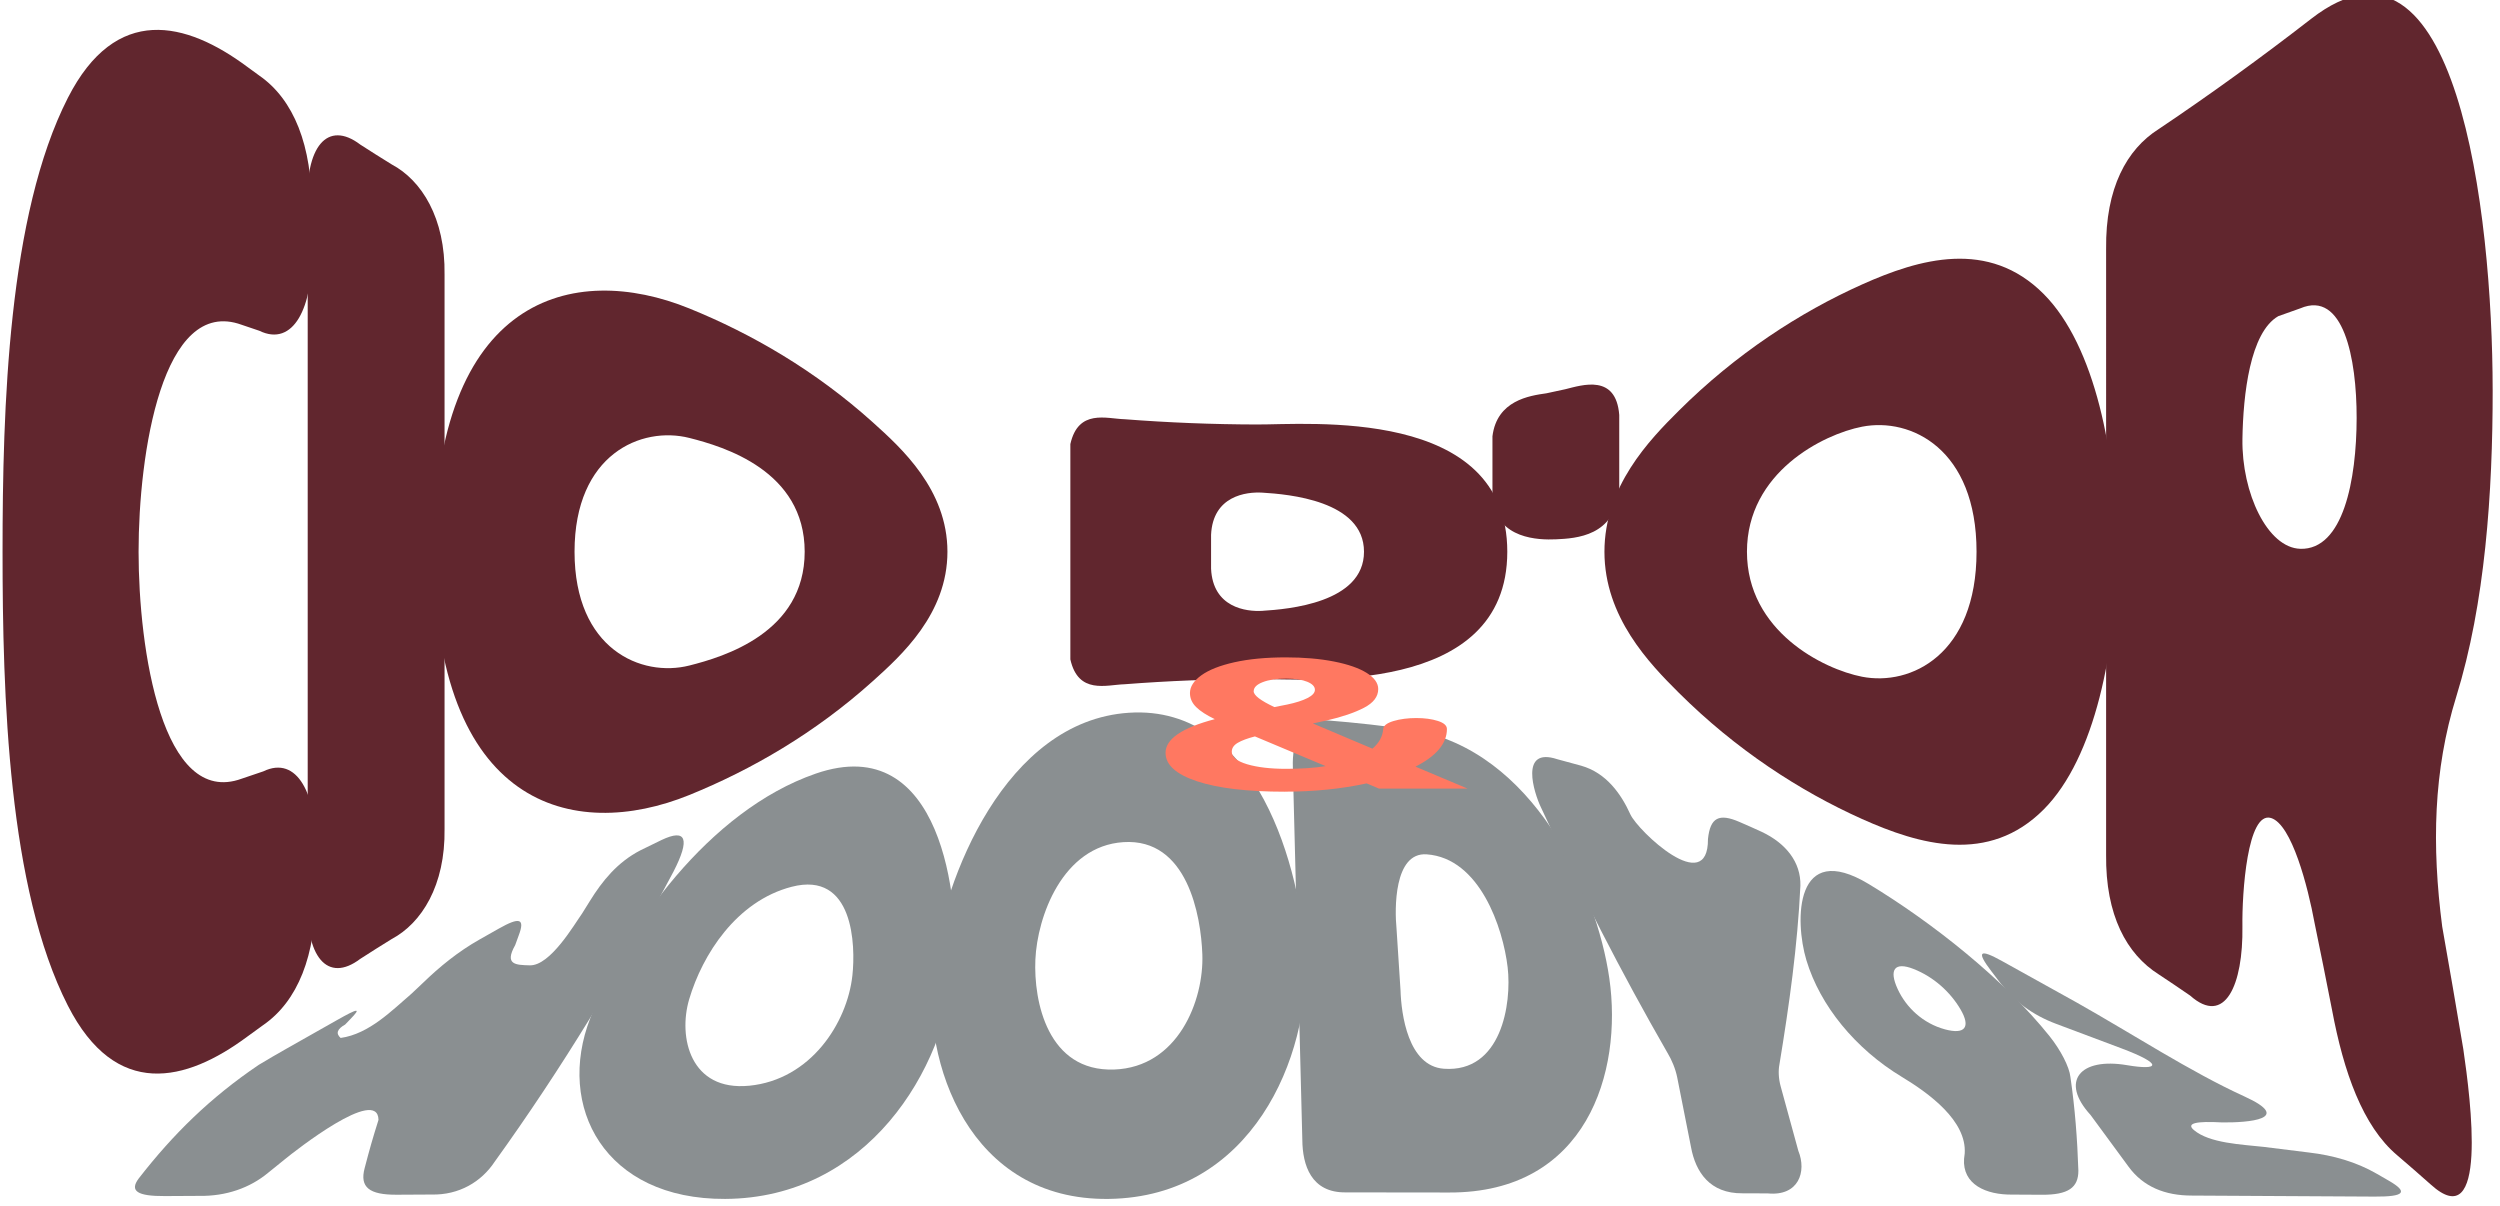
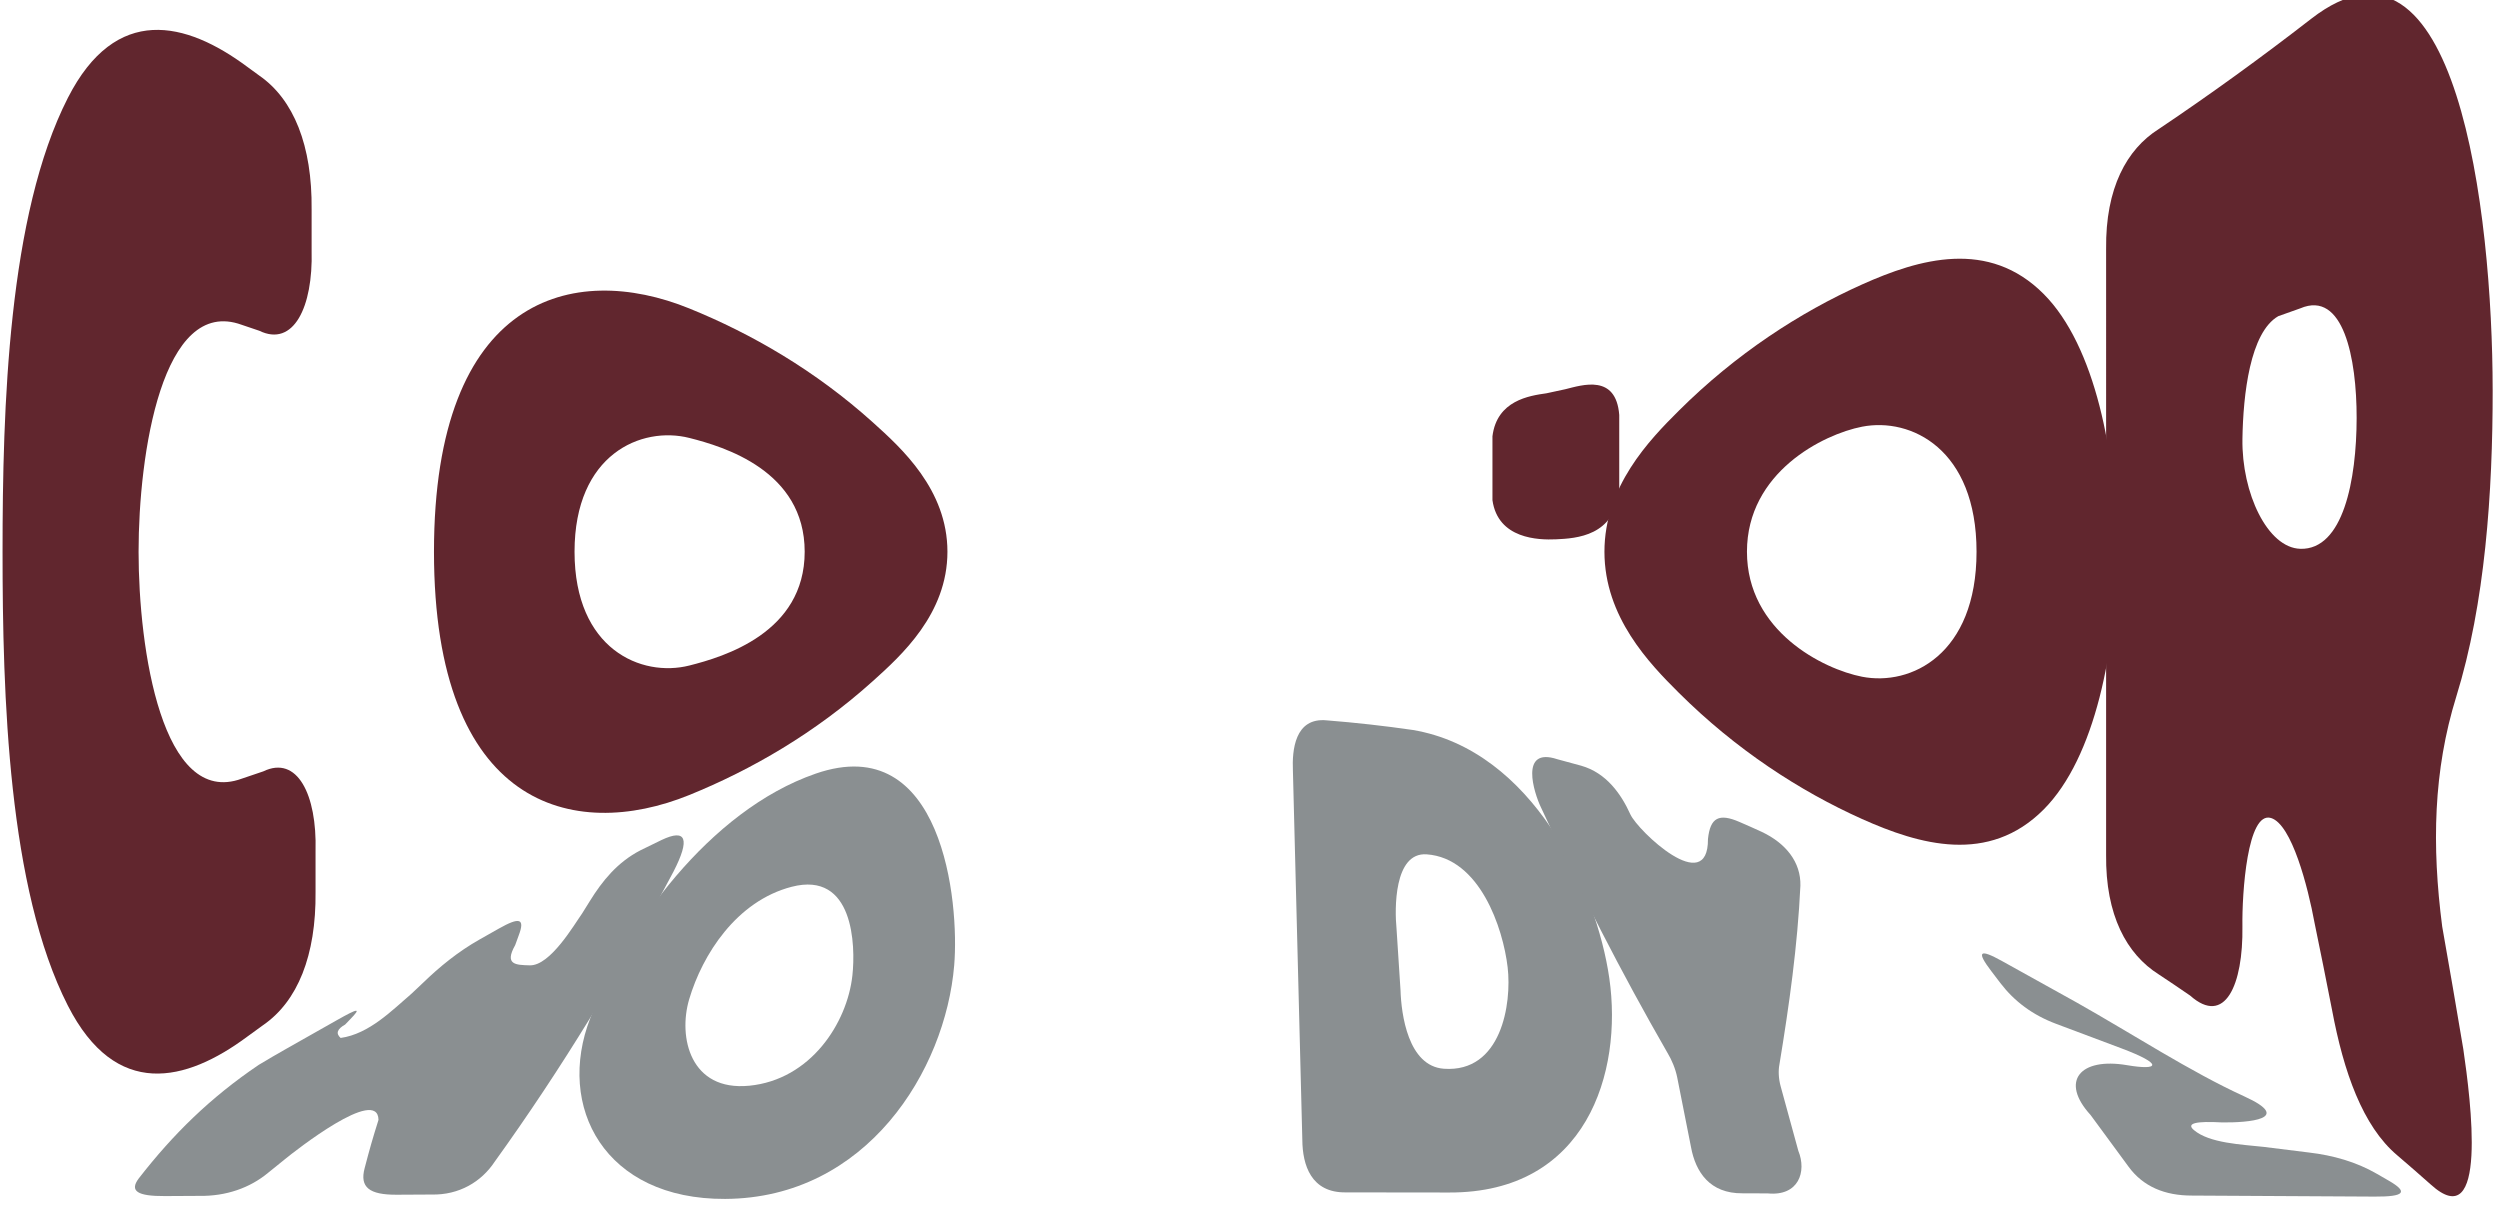
<svg xmlns="http://www.w3.org/2000/svg" id="Layer_1" data-name="Layer 1" viewBox="0 0 1546.63 746.11">
  <defs>
    <style>
      .cls-1 {
        fill: #61262e;
      }

      .cls-1, .cls-2, .cls-3 {
        stroke-width: 0px;
      }

      .cls-2 {
        fill: #ff7861;
      }

      .cls-3 {
        fill: #8a8f91;
      }
    </style>
  </defs>
  <g>
    <path class="cls-1" d="M1.58,341.33c0-89.3,3.46-208.31,40.41-280.79C71.7,2.27,115.17,13.32,152.77,41.19c3.06,2.25,4.6,3.37,7.66,5.59,21.26,14.72,32.76,43.28,32.35,82.8v25.53c.93,34.94-11.23,59.79-32.35,49.52-4.36-1.46-6.54-2.2-10.89-3.69-49.2-17.99-63.81,79.92-63.81,140.4s14.61,158.39,63.81,140.39c5.32-1.82,7.98-2.72,13.31-4.51,21.02-10.17,33.29,14.25,32.36,49.2v25.37c.41,39.42-11.17,67.75-32.36,82.35-4.04,2.91-6.05,4.38-10.09,7.33-37.61,27.87-81.08,38.92-110.79-19.36C5.04,549.64,1.58,430.64,1.58,341.33Z" />
-     <path class="cls-1" d="M222.83,89.41c7.81,5.02,11.71,7.49,19.54,12.33,18.45,9.81,33.18,33.14,32.65,68.16,0,114.28,0,228.56,0,342.84.53,35.03-14.2,58.36-32.65,68.17-7.82,4.84-11.73,7.31-19.54,12.33-20.08,15.18-34.38-.89-32.47-38.87,0-142.03,0-284.06,0-426.1-1.91-37.99,12.39-54.05,32.47-38.87Z" />
    <path class="cls-1" d="M268.48,341.33c0-158.04,86.12-179.69,157.98-150.5,38.44,15.61,77.88,38.36,113.58,70.51,17.5,15.76,46.09,41.5,46.09,79.99s-28.58,64.23-46.09,79.99c-35.71,32.15-75.14,54.9-113.58,70.51-71.86,29.19-157.98,7.54-157.98-150.5ZM426.46,411.73c21.2-5.36,71.36-20.22,71.36-70.4s-50.16-65.04-71.36-70.4c-29.53-7.47-71.02,9.9-71.02,70.4s41.49,77.87,71.02,70.4Z" />
-     <path class="cls-1" d="M932.49,341.33c-.02,90.02-123.78,78.52-155.21,78.73-27.24.07-54.42,1.15-81.63,3.26-11.09.3-28.56,6.52-33.47-15.38v-133.21c4.91-21.9,22.38-15.68,33.47-15.38,27.21,2.11,54.39,3.19,81.63,3.26,31.46.21,155.23-11.43,155.21,78.73ZM781.05,377.88c15.78-.97,62.79-4.9,62.79-36.55,0-31.7-47.02-35.58-62.79-36.55-10.15-.63-30.72,1.98-31.82,26.08v20.95c1.1,24.1,21.67,26.71,31.82,26.08Z" />
    <path class="cls-1" d="M962.56,333.65c-10.71.48-35.87-.15-39.25-24.23v-39.5c2.73-22.22,22.88-25.11,33.41-26.61,4.67-.98,7.01-1.48,11.68-2.52,10.53-2.61,31.36-9.57,33.35,15.93v46.8c-2.91,28.12-26.38,29.55-39.19,30.13Z" />
    <path class="cls-1" d="M992.59,341.33c0-40.36,27.74-69.07,46.02-87.25,35.3-35.12,74.76-60.79,113.35-78.09,35.42-15.89,78.29-28.38,112.43,5.96,31.82,31.99,45.08,99.4,45.08,159.39,0,59.98-13.26,127.39-45.08,159.38-34.14,34.33-77.01,21.84-112.43,5.96-38.59-17.31-78.05-42.97-113.35-78.09-18.28-18.18-46.02-46.89-46.02-87.25ZM1151.96,418.66c30.28,5.91,70.83-13.82,70.83-77.34s-40.55-83.25-70.83-77.34c-24.05,4.69-71.2,28.23-71.2,77.34s47.15,72.64,71.2,77.34Z" />
    <path class="cls-1" d="M1542.1,241.19c.04,63.54-4.7,132.33-22.52,189.78-14.21,45.82-15.19,92.2-8.71,142.22,4.47,25.24,8.82,50.55,13.07,75.91,4.63,31.7,15.44,116.05-20.2,83.65-8.25-7.31-12.39-10.91-20.67-18.01-21.46-18.04-33.2-51.86-40.32-89.81-4.32-22.05-6.49-32.82-10.82-53.86-4.18-22.75-14.15-61.05-26.92-65-14.68-4.54-18.03,46.5-17.73,67,.54,36.38-10.84,61.95-32.34,42.85-7.78-5.34-11.67-7.97-19.46-13.13-19.78-12.48-32.95-36.53-32.53-74.04V153.89c-.42-37.51,12.75-61.56,32.53-74.03,31.85-21.39,63.27-44.13,94.43-68.3,89.66-69.54,112.11,119.05,112.18,229.64ZM1423.1,339.53c26.58.73,34.79-42.68,34.84-80.93.05-37.24-8.29-79.18-34.84-67.85-5.46,1.97-8.19,2.94-13.66,4.86-17.48,10.1-21.71,48.52-22.15,75.85-.54,33.69,15.59,67.51,35.82,68.06Z" />
  </g>
  <g>
    <path class="cls-3" d="M176.2,717.21c-4.07,3.34-6.12,4.99-10.23,8.26-11.47,9.58-26.35,14.59-42.37,14.36-8.62.05-12.93.07-21.56.12-16.99.1-22.08-3.04-16.22-10.89,21.2-27.29,44.15-49.92,74.23-70.27,11.57-7,23.52-13.55,35.31-20.28,5.28-2.99,7.93-4.48,13.21-7.47,12.96-7.33,15.24-7.78,8.12-.5-1.28,1.31-1.92,1.97-3.18,3.31-4.96,2.77-5.88,5.53-2.78,8.28,17.75-2.48,31.96-17.25,43.81-27.35,2.8-2.62,4.2-3.94,6.99-6.59,10.41-10.11,21.92-19.48,35.1-26.94,4.79-2.71,7.19-4.07,11.99-6.78,12.72-7.19,16.37-6.45,12.26,4.31-.87,2.35-1.3,3.53-2.15,5.91-6.92,12.27.48,12.28,9.02,12.52,12.71.36,27.59-25.4,32.34-32.02,1.91-3.04,2.86-4.57,4.75-7.63,7.72-12.48,17.02-24.1,31.38-31.52,5.18-2.59,7.78-3.86,13.01-6.35,15.29-7.28,17.9-.79,7.42,19.56-32.76,61.78-69.03,121.7-110.63,179.48-8.18,12.39-22.02,20.67-39.01,20.27-8.62.05-12.94.07-21.56.12-16.99.1-23.02-4.61-19.86-16.44,3.21-12.3,4.93-18.27,8.57-29.85-.29-21.21-51.7,19.27-57.97,24.37Z" />
    <path class="cls-3" d="M365.19,629.85c21.61-55.51,73.3-128.35,139.46-151.25,78.6-27.21,88.94,79.45,85.67,118.59-5.46,65.21-54.26,144.1-141.72,144.52-74.5.36-104.81-56.9-83.41-111.86ZM463.52,671.69c38.01-3.74,60.59-38.76,63.81-68.17,2.05-18.73.81-64.86-37.59-54.9-34.14,8.86-55.17,41.93-63.36,69.52-7,23.6.71,57.13,37.14,53.54Z" />
-     <path class="cls-3" d="M577.21,598.34c6.59-54.74,44.71-152.29,121.1-157.39,80.1-5.34,106.6,98.95,109.25,150.11,3.26,62.95-33.38,149.47-121.61,150.65-86.29,1.15-115.89-84.02-108.74-143.37ZM689.25,661.67c39.45-1.38,55.63-42.61,54.58-71.29-.88-24.09-9.3-71.93-48.81-69.39-37.78,2.44-53.3,46.19-54.48,72.64-1.16,25.92,7.6,69.47,48.7,68.03Z" />
    <path class="cls-3" d="M995.61,605.21c8.37,58.17-13.99,132.86-99.15,132.54-21.26-.03-42.52-.06-63.78-.08-21.63.35-26.87-16.98-26.99-32.44-1.94-76.2-3.89-152.39-5.83-228.59-.52-12.18.99-33.03,21.06-30.98,17.79,1.41,35.51,3.39,53.12,5.94,74.08,12.47,113.61,98.24,121.57,153.61ZM893.25,661.18c35.59,2.57,42.1-40.19,39.46-62.76-2.85-24.34-17.25-67.56-50.09-69.88-20.44-1.44-19.8,34.37-18.67,45.78.83,12.75,1.65,25.51,2.48,38.26.46,14.88,4.66,47,26.83,48.6Z" />
    <path class="cls-3" d="M1031.6,651.37c-28.63-49.75-54.48-100.44-78.34-151.99-4.18-8.75-13.47-37.48,10.13-29.7,5.93,1.55,8.89,2.36,14.79,4.02,15.69,4.45,24.83,17.69,30.46,30.14,4.77,10.28,48.22,51.55,48,15.22,1.38-13.35,6.87-16.02,19.42-10.59,5.62,2.43,8.42,3.68,13.99,6.23,14.73,7,24.14,18.63,23.77,33.25-1.76,37.08-6.92,73.89-12.98,110.61-.72,3.73-.58,8.56.77,13.51,3.65,13.31,7.29,26.62,10.94,39.93,5.26,12.89.18,28.16-18.92,26.3-6.28-.02-9.41-.04-15.69-.06-20.1.18-28.95-13.08-31.79-28.57-2.84-14.36-5.69-28.71-8.53-43.07-1.06-5.34-3.34-10.78-6.01-15.23Z" />
-     <path class="cls-3" d="M1215.08,716.84c.16-1.3.24-1.95.39-3.24,1.33-20.16-21.91-37.12-38.92-47.39-28.72-17.35-50.53-44-59.02-72.18-7.4-24.58-7.24-74.83,38.66-47.06,39.39,23.82,83.77,59.07,111.79,94.09,6.86,8.58,12.23,18.97,12.89,25.22,2.82,19.35,4.28,38.46,4.92,57.95.02,10.5-6.25,15.01-22.58,14.91-7.19-.04-10.78-.06-17.97-.1-16.73.28-31.26-6.38-30.17-22.18ZM1203.28,636.82c12.35,3.33,16.09-1.31,9.57-12.42-6.21-10.58-16.52-20.06-29.1-24.98-11.55-4.52-15.41.27-9.68,12.61,5.22,11.25,15.54,21.1,29.21,24.79Z" />
    <path class="cls-3" d="M1237.52,608.15c-2.23-2.93-3.35-4.4-5.58-7.33-9.36-12.28-7.48-14.09,6.54-6.31,15.41,8.56,30.83,17.12,46.24,25.68,34.53,19.46,70.39,42.89,103.73,58.09,30.92,14.09,2.36,16.3-13.71,16.11-16.08-.9-22.49.47-17.48,4.73,9.59,8.15,29.52,8.9,43.14,10.4,11.23,1.4,16.84,2.1,28.07,3.49,14.88,1.73,29.36,5.86,41.84,13.09,2.96,1.71,4.45,2.56,7.41,4.27,12.42,7.17,9.92,10.01-8.7,9.91-37.68-.21-75.36-.43-113.03-.64-16.66.03-30.08-5.52-39.06-17.74-7.86-10.7-15.72-21.4-23.59-32.1-19.17-20.95-6.49-35.77,22.53-30.83,19.99,3.4,22.82-.54-3.4-10.39-13.47-5.06-26.94-10.12-40.41-15.17-14.59-5.47-25.83-13.87-34.55-25.27Z" />
  </g>
-   <path class="cls-2" d="M775.6,427.62c0-2.3,1.88-4.18,5.63-5.62,3.75-1.45,8.53-2.17,14.33-2.17s10.02.65,13.18,1.95c3.15,1.3,4.73,2.95,4.73,4.96,0,1.86-1.54,3.56-4.61,5.12-3.07,1.56-7.25,2.9-12.54,4.01l-7.94,1.56c-8.53-4.01-12.8-7.28-12.8-9.8M762.04,465.05c0-2.23,1.24-4.06,3.71-5.51,2.47-1.45,6.02-2.77,10.62-3.95l43.77,18.38c-6.83,1.11-15.02,1.67-24.57,1.67s-17.75-.95-24.06-2.84c-6.32-1.89-9.47-4.47-9.47-7.74M794.8,489.77c18.09,0,34.98-1.71,50.68-5.12l7.68,3.23h54.78l-32.25-13.59c12.97-6.61,19.45-14.37,19.45-23.28,0-2.15-1.88-3.82-5.63-5.01-3.76-1.19-8.19-1.78-13.31-1.78s-9.98.61-14.08,1.84c-4.09,1.23-6.23,2.88-6.4,4.96-.34,4.61-2.56,8.65-6.66,12.14l-36.86-15.59,8.7-1.89c9.38-2.15,17.02-4.75,22.91-7.8,5.89-3.04,8.83-6.91,8.83-11.58,0-3.71-2.39-7.05-7.17-10.03-4.78-2.97-11.52-5.31-20.22-7.02-8.7-1.71-18.6-2.56-29.69-2.56-12.29,0-22.91,1-31.87,3.01-8.96,2-15.79,4.7-20.48,8.08-4.7,3.38-7.04,7.04-7.04,10.97,0,3.27,1.28,6.16,3.84,8.69,2.56,2.52,6.4,5.01,11.52,7.46-20.31,5.35-30.46,12.29-30.46,20.83,0,7.43,6.48,13.29,19.45,17.6,12.97,4.31,31.06,6.46,54.26,6.46" />
</svg>